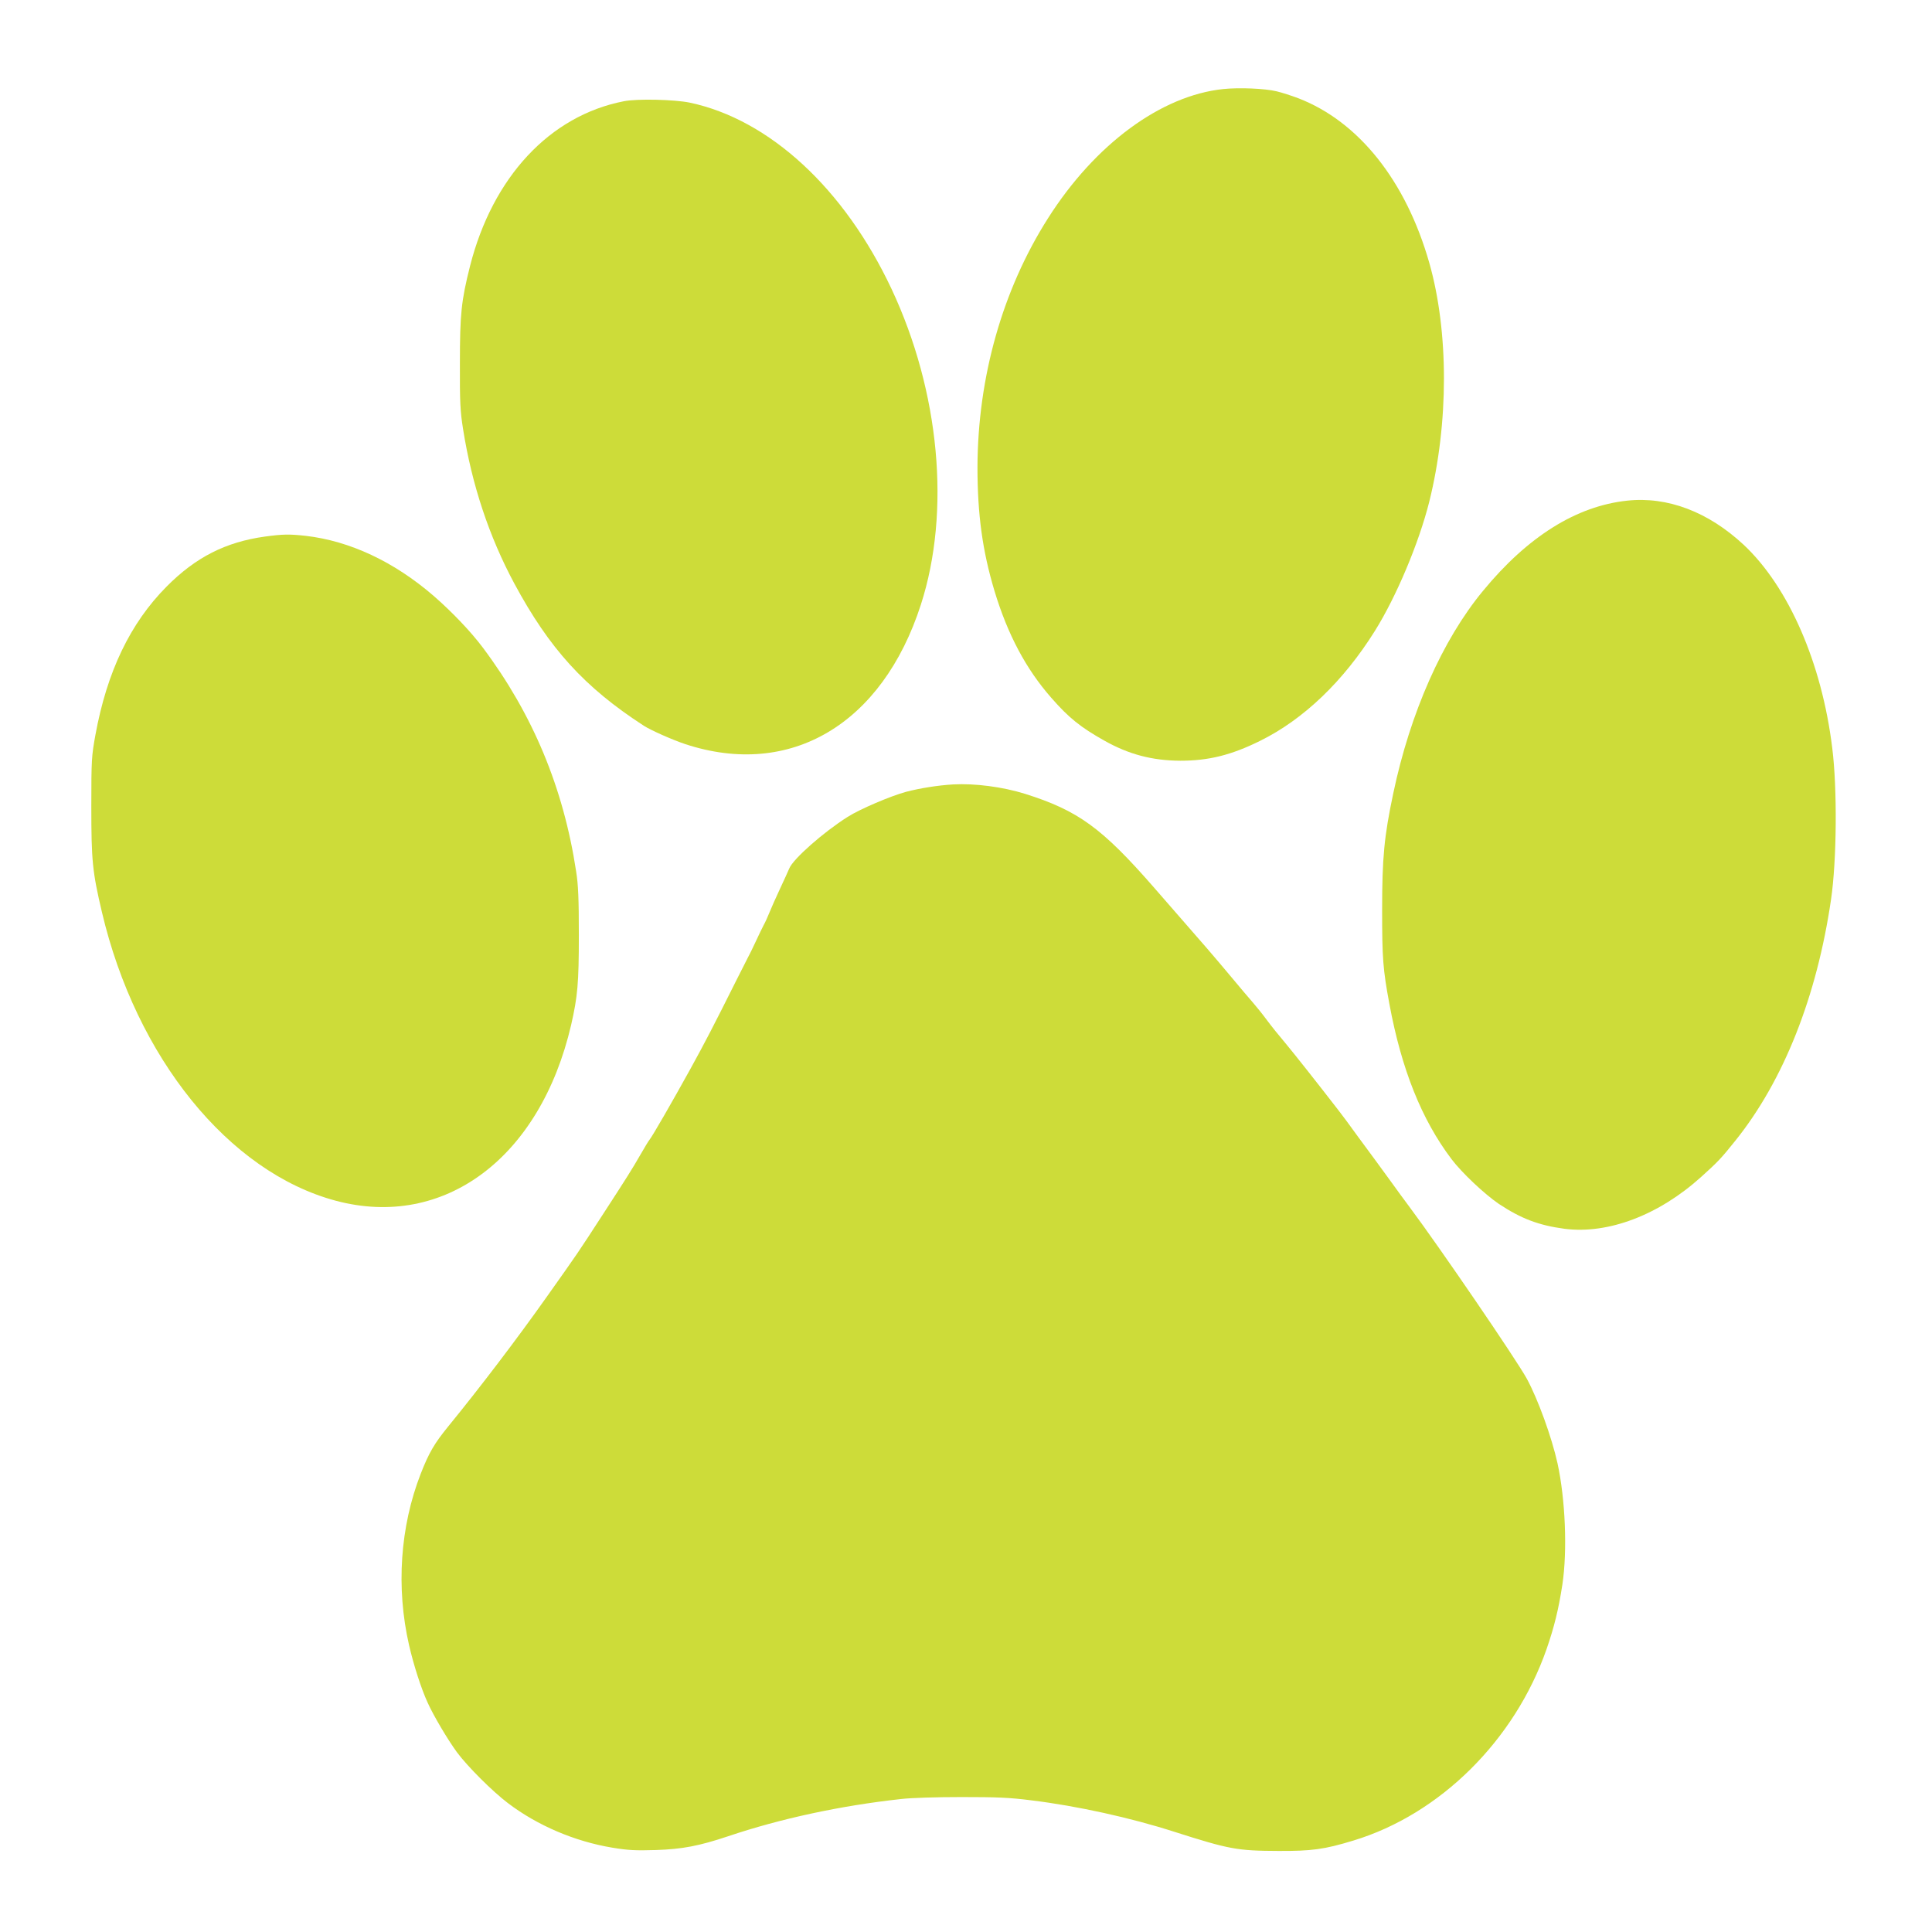
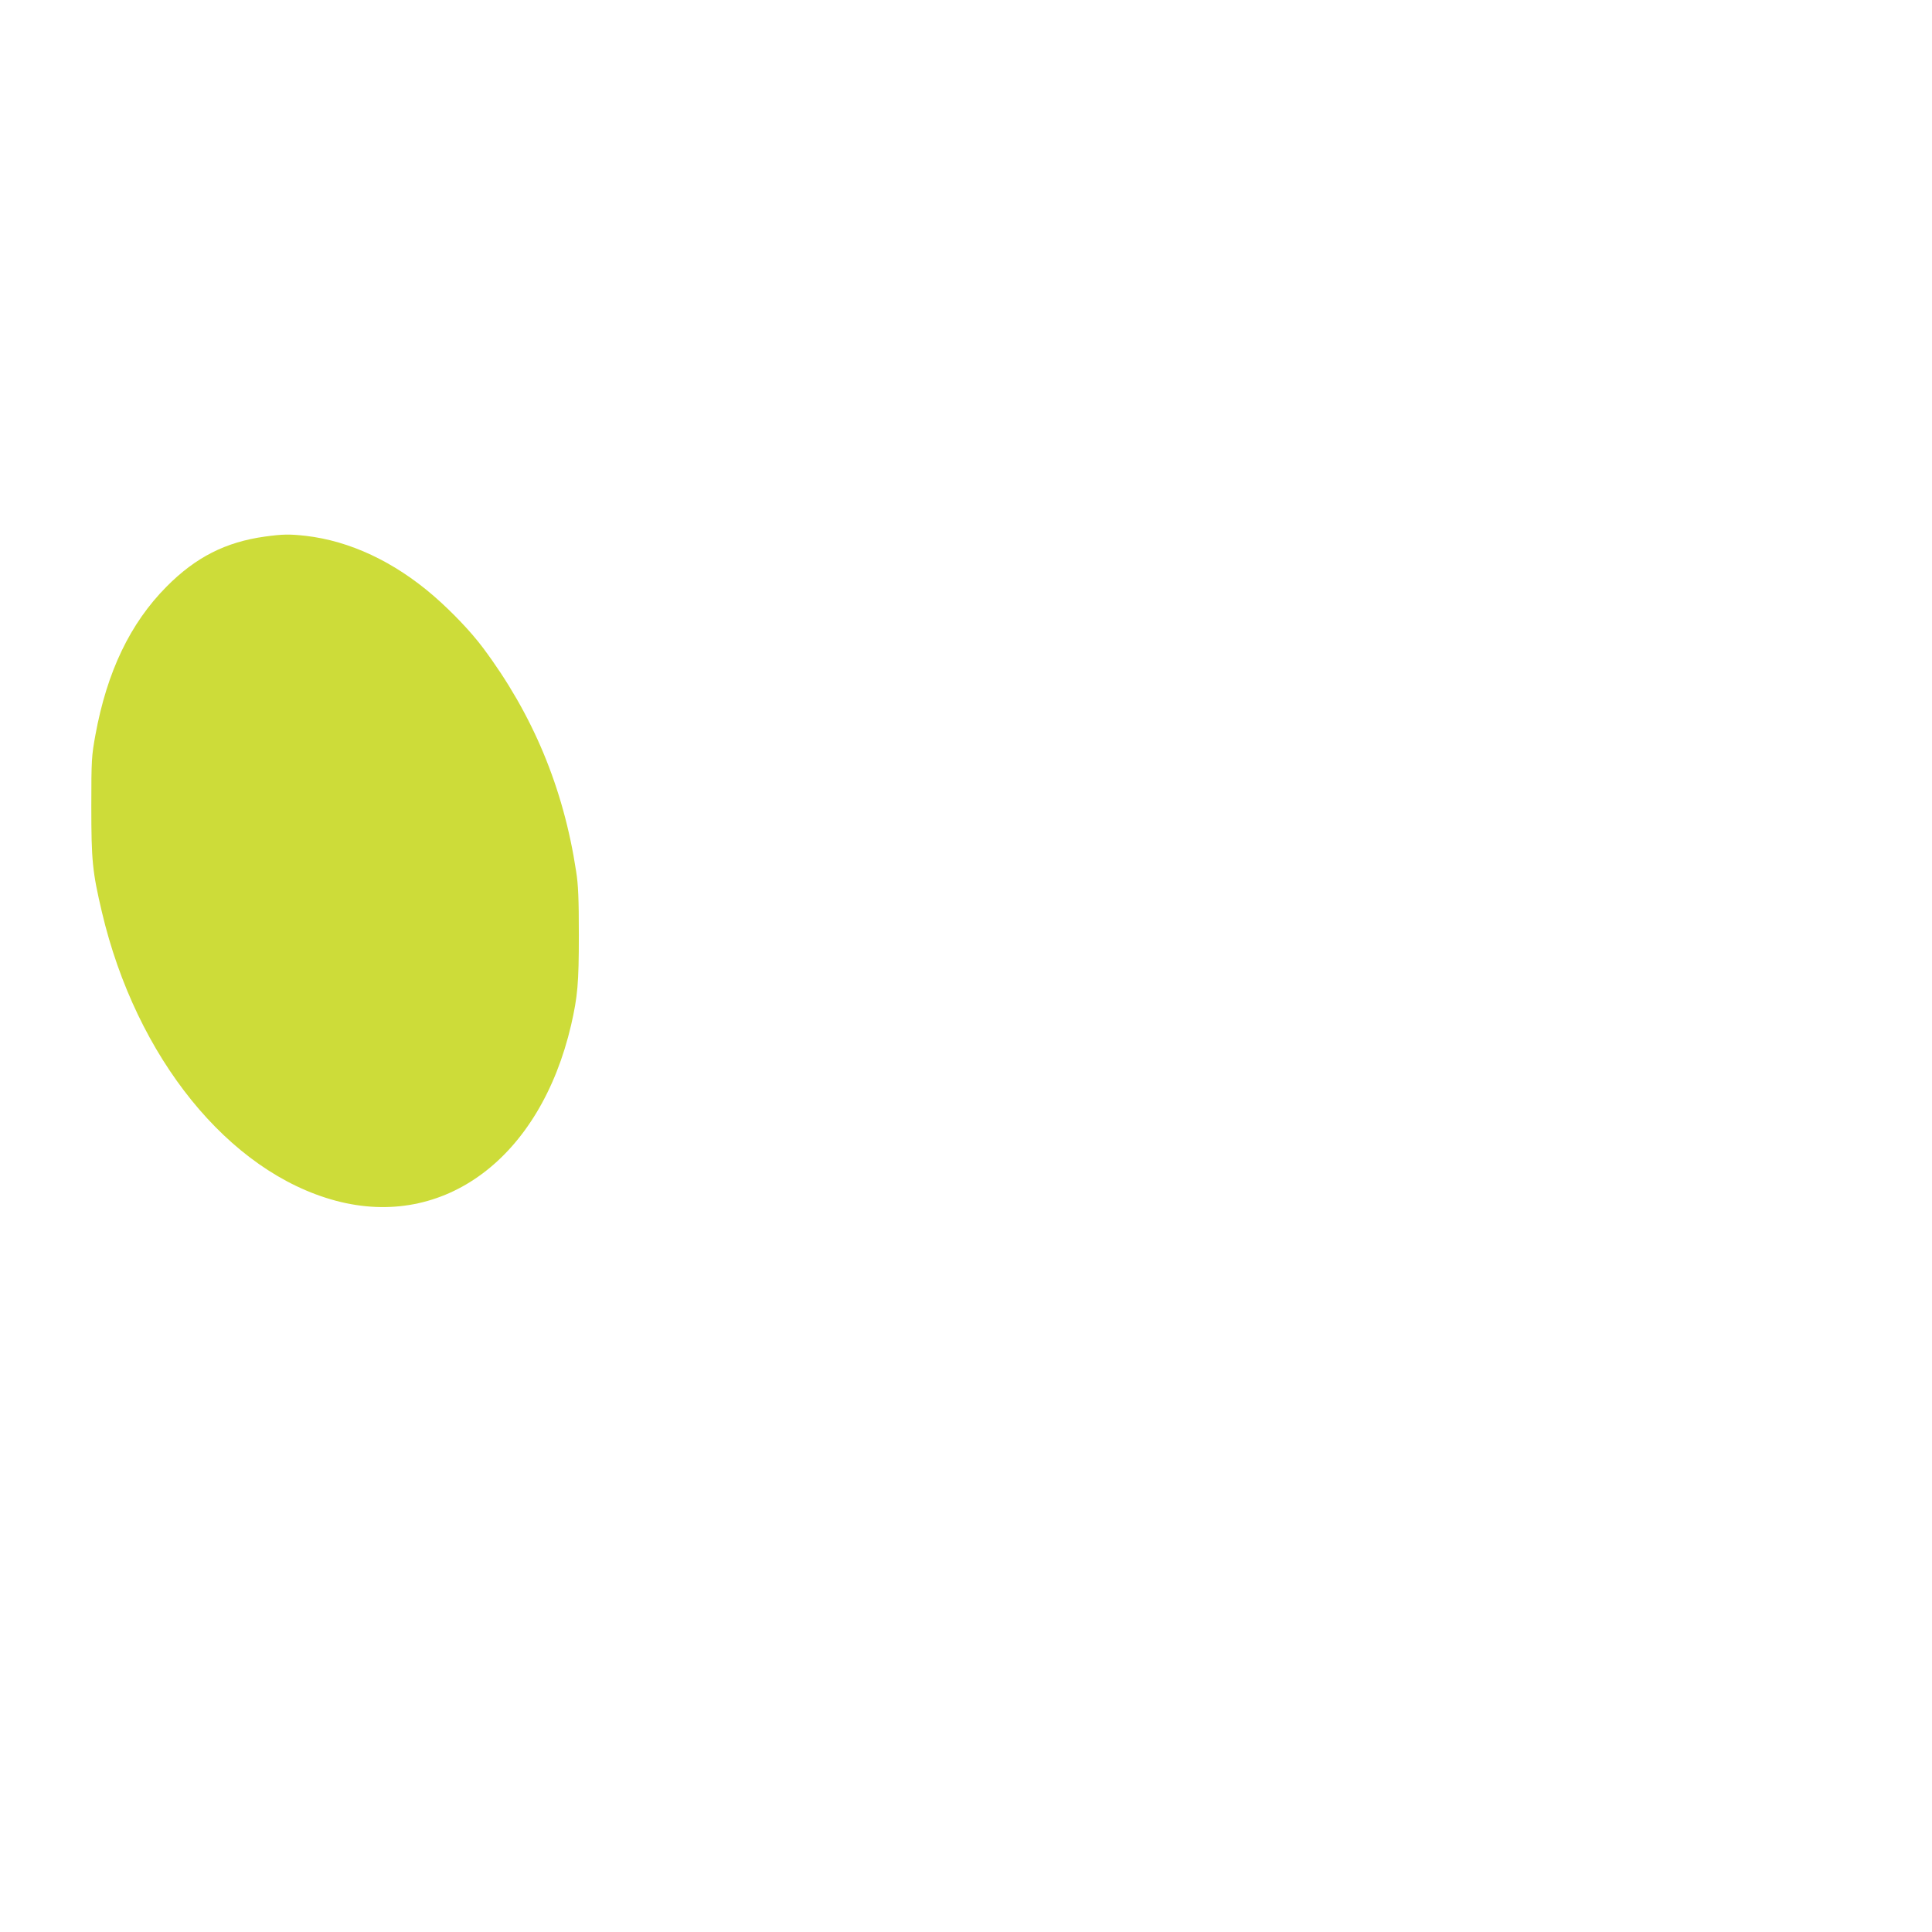
<svg xmlns="http://www.w3.org/2000/svg" version="1.0" width="1280pt" height="1280pt" viewBox="0 0 1280 1280" preserveAspectRatio="xMidYMid meet">
  <g transform="translate(0,1280) scale(0.1,-0.1)" fill="#cddc39" stroke="none">
-     <path d="M8104 12210 c-411 -43 -849 -365 -1160 -855 -302 -474 -466 -1054 -468 -1650 0 -313 33 -555 113 -821 87 -288 209 -517 376 -707 115 -132 195 -196 350 -283 163 -92 318 -133 505 -134 187 0 337 37 527 131 289 142 554 396 762 729 142 227 291 581 360 855 130 522 130 1129 0 1585 -155 543 -468 935 -867 1089 -45 17 -110 38 -144 46 -79 19 -248 26 -354 15z" />
-     <path d="M4132 12129 c-490 -96 -868 -502 -1018 -1092 -58 -230 -67 -318 -67 -642 -1 -260 2 -319 21 -438 58 -368 173 -713 339 -1022 233 -433 465 -688 858 -943 46 -30 191 -94 275 -122 696 -229 1305 131 1561 924 199 616 125 1411 -194 2091 -313 666 -809 1123 -1337 1235 -102 21 -351 27 -438 9z" />
-     <path d="M10780 9483 c-336 -36 -658 -237 -955 -598 -268 -324 -482 -807 -594 -1340 -61 -288 -74 -428 -74 -775 0 -318 5 -390 48 -621 80 -432 213 -766 412 -1029 68 -90 219 -232 313 -296 148 -98 264 -142 435 -165 288 -37 623 89 905 343 112 101 134 124 229 243 318 397 538 952 632 1595 38 258 42 736 8 1005 -69 563 -289 1066 -586 1345 -235 219 -505 322 -773 293z" />
+     <path d="M4132 12129 z" />
    <path d="M1755 9245 c-260 -36 -459 -137 -652 -332 -240 -242 -394 -562 -471 -983 -25 -138 -27 -161 -27 -470 0 -363 7 -434 70 -702 227 -965 840 -1723 1549 -1913 718 -192 1355 283 1560 1165 43 188 51 277 51 595 0 242 -4 335 -18 422 -84 554 -287 1040 -617 1481 -80 107 -205 238 -328 345 -262 226 -554 363 -847 397 -109 12 -153 11 -270 -5z" />
-     <path d="M6315 7603 c-102 -6 -220 -25 -312 -49 -103 -28 -305 -114 -387 -166 -160 -101 -362 -279 -387 -342 -7 -17 -35 -78 -62 -136 -27 -58 -58 -127 -69 -155 -11 -27 -28 -66 -39 -85 -10 -19 -34 -69 -53 -110 -19 -41 -41 -86 -49 -100 -7 -14 -39 -77 -71 -140 -161 -322 -214 -424 -312 -602 -122 -221 -252 -446 -270 -468 -7 -8 -34 -53 -61 -100 -53 -93 -99 -165 -247 -393 -176 -271 -159 -246 -378 -555 -194 -274 -438 -595 -648 -852 -92 -113 -128 -174 -183 -315 -136 -349 -164 -754 -77 -1134 30 -131 80 -287 123 -381 38 -85 134 -247 195 -330 71 -95 234 -258 337 -336 196 -149 444 -254 690 -295 109 -18 156 -20 290 -16 177 6 286 27 478 91 347 117 745 203 1147 247 66 8 237 13 400 13 235 0 317 -3 465 -22 302 -37 656 -115 945 -208 364 -116 415 -126 690 -127 220 -1 304 10 497 69 574 174 1068 664 1279 1267 51 147 80 265 105 428 34 224 20 565 -32 804 -39 175 -129 423 -203 560 -70 128 -580 874 -775 1135 -31 41 -90 122 -131 179 -41 57 -86 118 -100 137 -14 19 -65 89 -115 156 -49 68 -105 144 -125 169 -150 194 -295 377 -354 448 -39 46 -94 114 -122 152 -28 38 -69 89 -90 113 -21 24 -91 106 -154 182 -119 142 -137 163 -502 581 -347 398 -505 513 -858 624 -148 46 -332 70 -475 62z" />
  </g>
</svg>